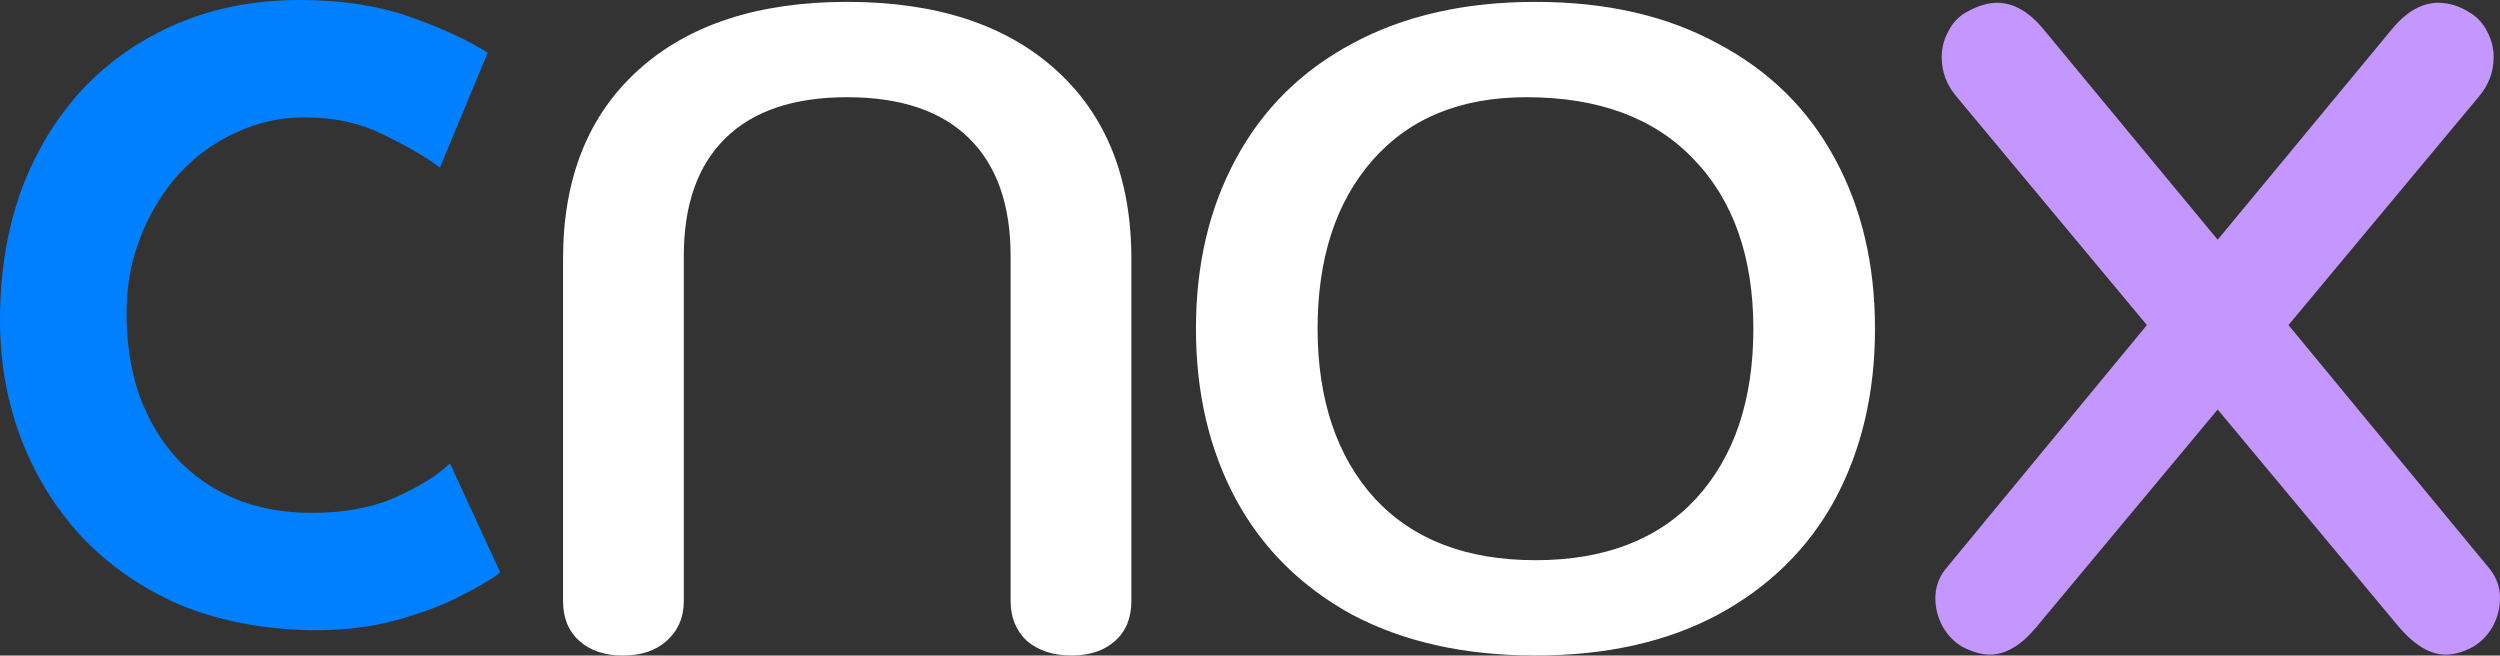
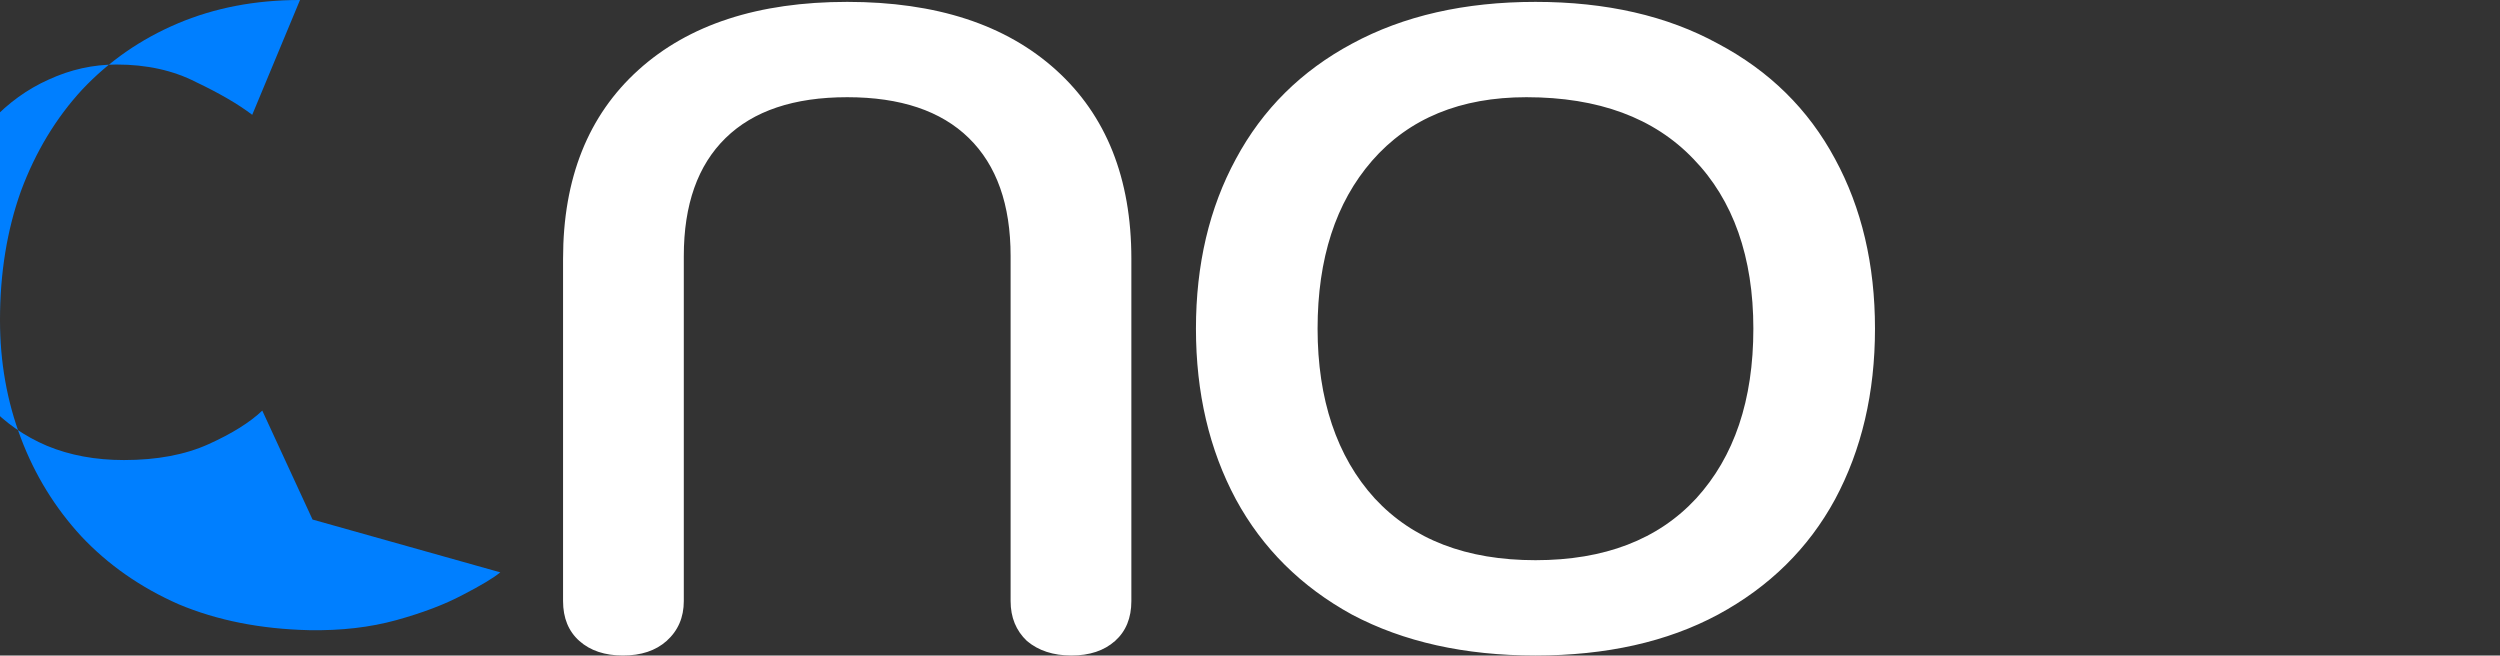
<svg xmlns="http://www.w3.org/2000/svg" id="Layer_2" data-name="Layer 2" viewBox="0 0 1491.41 391.05">
  <rect x="0" y="0" width="1491.41" height="391.05" fill="#333333" stroke="none" />
  <defs>
    <style>
      .cls-1 {
        fill: #c497fe;
      }

      .cls-1, .cls-2, .cls-3 {
        stroke-width: 0px;
      }

      .cls-2 {
        fill: #fff;
      }

      .cls-3 {
        fill: #007fff;
      }
    </style>
  </defs>
  <g id="Layer_1-2" data-name="Layer 1">
    <g>
-       <path class="cls-3" d="M298.45,341.44c-4,3.33-11.5,7.83-22.5,13.5-10.66,5.67-23.83,10.66-39.49,15-15.66,4.33-32.99,6.33-51.99,6-29-.67-54.99-5.83-77.99-15.5-22.66-10-41.99-23.5-57.99-40.5-15.66-17-27.66-36.49-35.99-58.49C4.17,239.46,0,215.96,0,190.97c0-27.99,4.17-53.66,12.5-76.99,8.67-23.33,20.83-43.49,36.49-60.49,16-17,34.99-30.16,56.99-39.49C127.98,4.67,152.31,0,178.97,0c24.66,0,46.49,3.33,65.49,10,19,6.67,34.49,13.83,46.49,21.5l-28.5,68.49c-8.33-6.33-19.5-12.83-33.49-19.5-13.66-7-29.5-10.5-47.49-10.5-14,0-27.5,3-40.49,9-12.66,5.67-24,13.83-33.99,24.5-9.66,10.66-17.33,23.16-23,37.49-5.67,14-8.5,29.33-8.5,45.99,0,17.66,2.5,33.83,7.5,48.49,5.33,14.67,12.83,27.33,22.5,37.99,9.67,10.33,21.16,18.33,34.49,24,13.66,5.67,29,8.5,45.99,8.5,19.66,0,36.49-3.16,50.49-9.5,14-6.33,24.66-13,31.99-20l29.99,64.99Z" />
+       <path class="cls-3" d="M298.45,341.44c-4,3.33-11.5,7.83-22.5,13.5-10.66,5.67-23.83,10.66-39.49,15-15.66,4.33-32.99,6.33-51.99,6-29-.67-54.99-5.83-77.99-15.5-22.66-10-41.99-23.5-57.99-40.5-15.66-17-27.66-36.49-35.99-58.49C4.17,239.46,0,215.96,0,190.97c0-27.99,4.17-53.66,12.5-76.99,8.67-23.33,20.83-43.49,36.49-60.49,16-17,34.99-30.16,56.99-39.49C127.98,4.67,152.31,0,178.97,0l-28.5,68.49c-8.33-6.33-19.5-12.83-33.49-19.5-13.66-7-29.5-10.5-47.49-10.5-14,0-27.5,3-40.49,9-12.66,5.67-24,13.83-33.99,24.5-9.66,10.66-17.33,23.16-23,37.49-5.67,14-8.5,29.33-8.5,45.99,0,17.66,2.5,33.83,7.5,48.49,5.33,14.67,12.83,27.33,22.5,37.99,9.67,10.33,21.16,18.33,34.49,24,13.66,5.67,29,8.5,45.99,8.5,19.66,0,36.49-3.16,50.49-9.5,14-6.33,24.66-13,31.99-20l29.99,64.99Z" />
      <path class="cls-2" d="M371.65,391.05c-10.83,0-19.5-2.89-26-8.66-6.5-5.78-9.75-13.72-9.75-23.83v-204.17c0-48.02,14.98-85.57,44.95-112.65C410.82,14.66,452.34,1.12,505.42,1.12s94.6,13.54,124.56,40.62c29.97,27.08,44.95,64.63,44.95,112.65v204.17c0,10.11-3.25,18.05-9.75,23.83-6.5,5.78-15.16,8.66-26,8.66s-19.68-2.89-26.54-8.66c-6.5-6.14-9.75-14.08-9.75-23.83v-205.8c0-30.69-8.31-54.16-24.91-70.4-16.61-16.25-40.8-24.37-72.57-24.37s-55.96,8.12-72.57,24.37c-16.61,16.25-24.91,39.72-24.91,70.4v205.8c0,9.75-3.43,17.69-10.29,23.83-6.5,5.78-15.16,8.66-26,8.66ZM916.01,391.05c-42.24,0-78.71-8.12-109.4-24.37-30.33-16.61-53.44-39.54-69.32-68.78-15.88-29.61-23.83-63.54-23.83-101.82s7.95-72.03,23.83-101.27c15.89-29.61,38.99-52.53,69.32-68.78,30.69-16.61,67.16-24.91,109.4-24.91s78.53,8.3,108.85,24.91c30.69,16.25,53.98,39.17,69.86,68.78,15.89,29.24,23.83,63,23.83,101.27s-7.95,72.21-23.83,101.82c-15.88,29.24-39.17,52.17-69.86,68.78-30.33,16.25-66.61,24.37-108.85,24.37ZM916.01,334.19c41.16,0,73.11-12.27,95.86-36.83,22.74-24.91,34.12-58.67,34.12-101.27s-11.92-76.72-35.75-101.27c-23.47-24.55-56.69-36.83-99.65-36.83-39.36,0-70.04,12.64-92.07,37.91-21.66,24.91-32.5,58.31-32.5,100.19s11.37,76.36,34.12,101.27c22.75,24.55,54.7,36.83,95.86,36.83Z" />
-       <path class="cls-1" d="M1485.45,339.61c3.97,5.06,5.96,10.83,5.96,17.33,0,5.78-1.44,11.38-4.33,16.79-2.89,5.06-6.68,9.03-11.37,11.92-5.78,3.25-11.38,4.87-16.79,4.87-9.02,0-18.23-5.41-27.62-16.25l-108.31-129.98-108.32,129.98c-9.02,10.83-18.23,16.25-27.62,16.25-5.05,0-10.65-1.62-16.79-4.87-4.69-2.89-8.48-6.86-11.37-11.92-2.89-5.41-4.33-11.01-4.33-16.79,0-6.5,1.99-12.27,5.96-17.33l120.23-145.69-113.73-136.48c-5.78-6.86-8.67-14.62-8.67-23.29,0-5.42,1.27-10.47,3.79-15.16,2.52-5.05,5.95-8.85,10.29-11.37,6.86-3.97,13.18-5.96,18.95-5.96,9.75,0,18.96,5.24,27.62,15.71l103.98,125.65,103.98-125.65c8.67-10.47,17.87-15.71,27.62-15.71,6.5,0,12.82,1.99,18.96,5.96,4.33,2.53,7.76,6.32,10.29,11.37,2.53,4.69,3.79,9.75,3.79,15.16,0,8.67-2.89,16.43-8.67,23.29l-113.73,136.48,120.23,145.69Z" />
    </g>
  </g>
</svg>